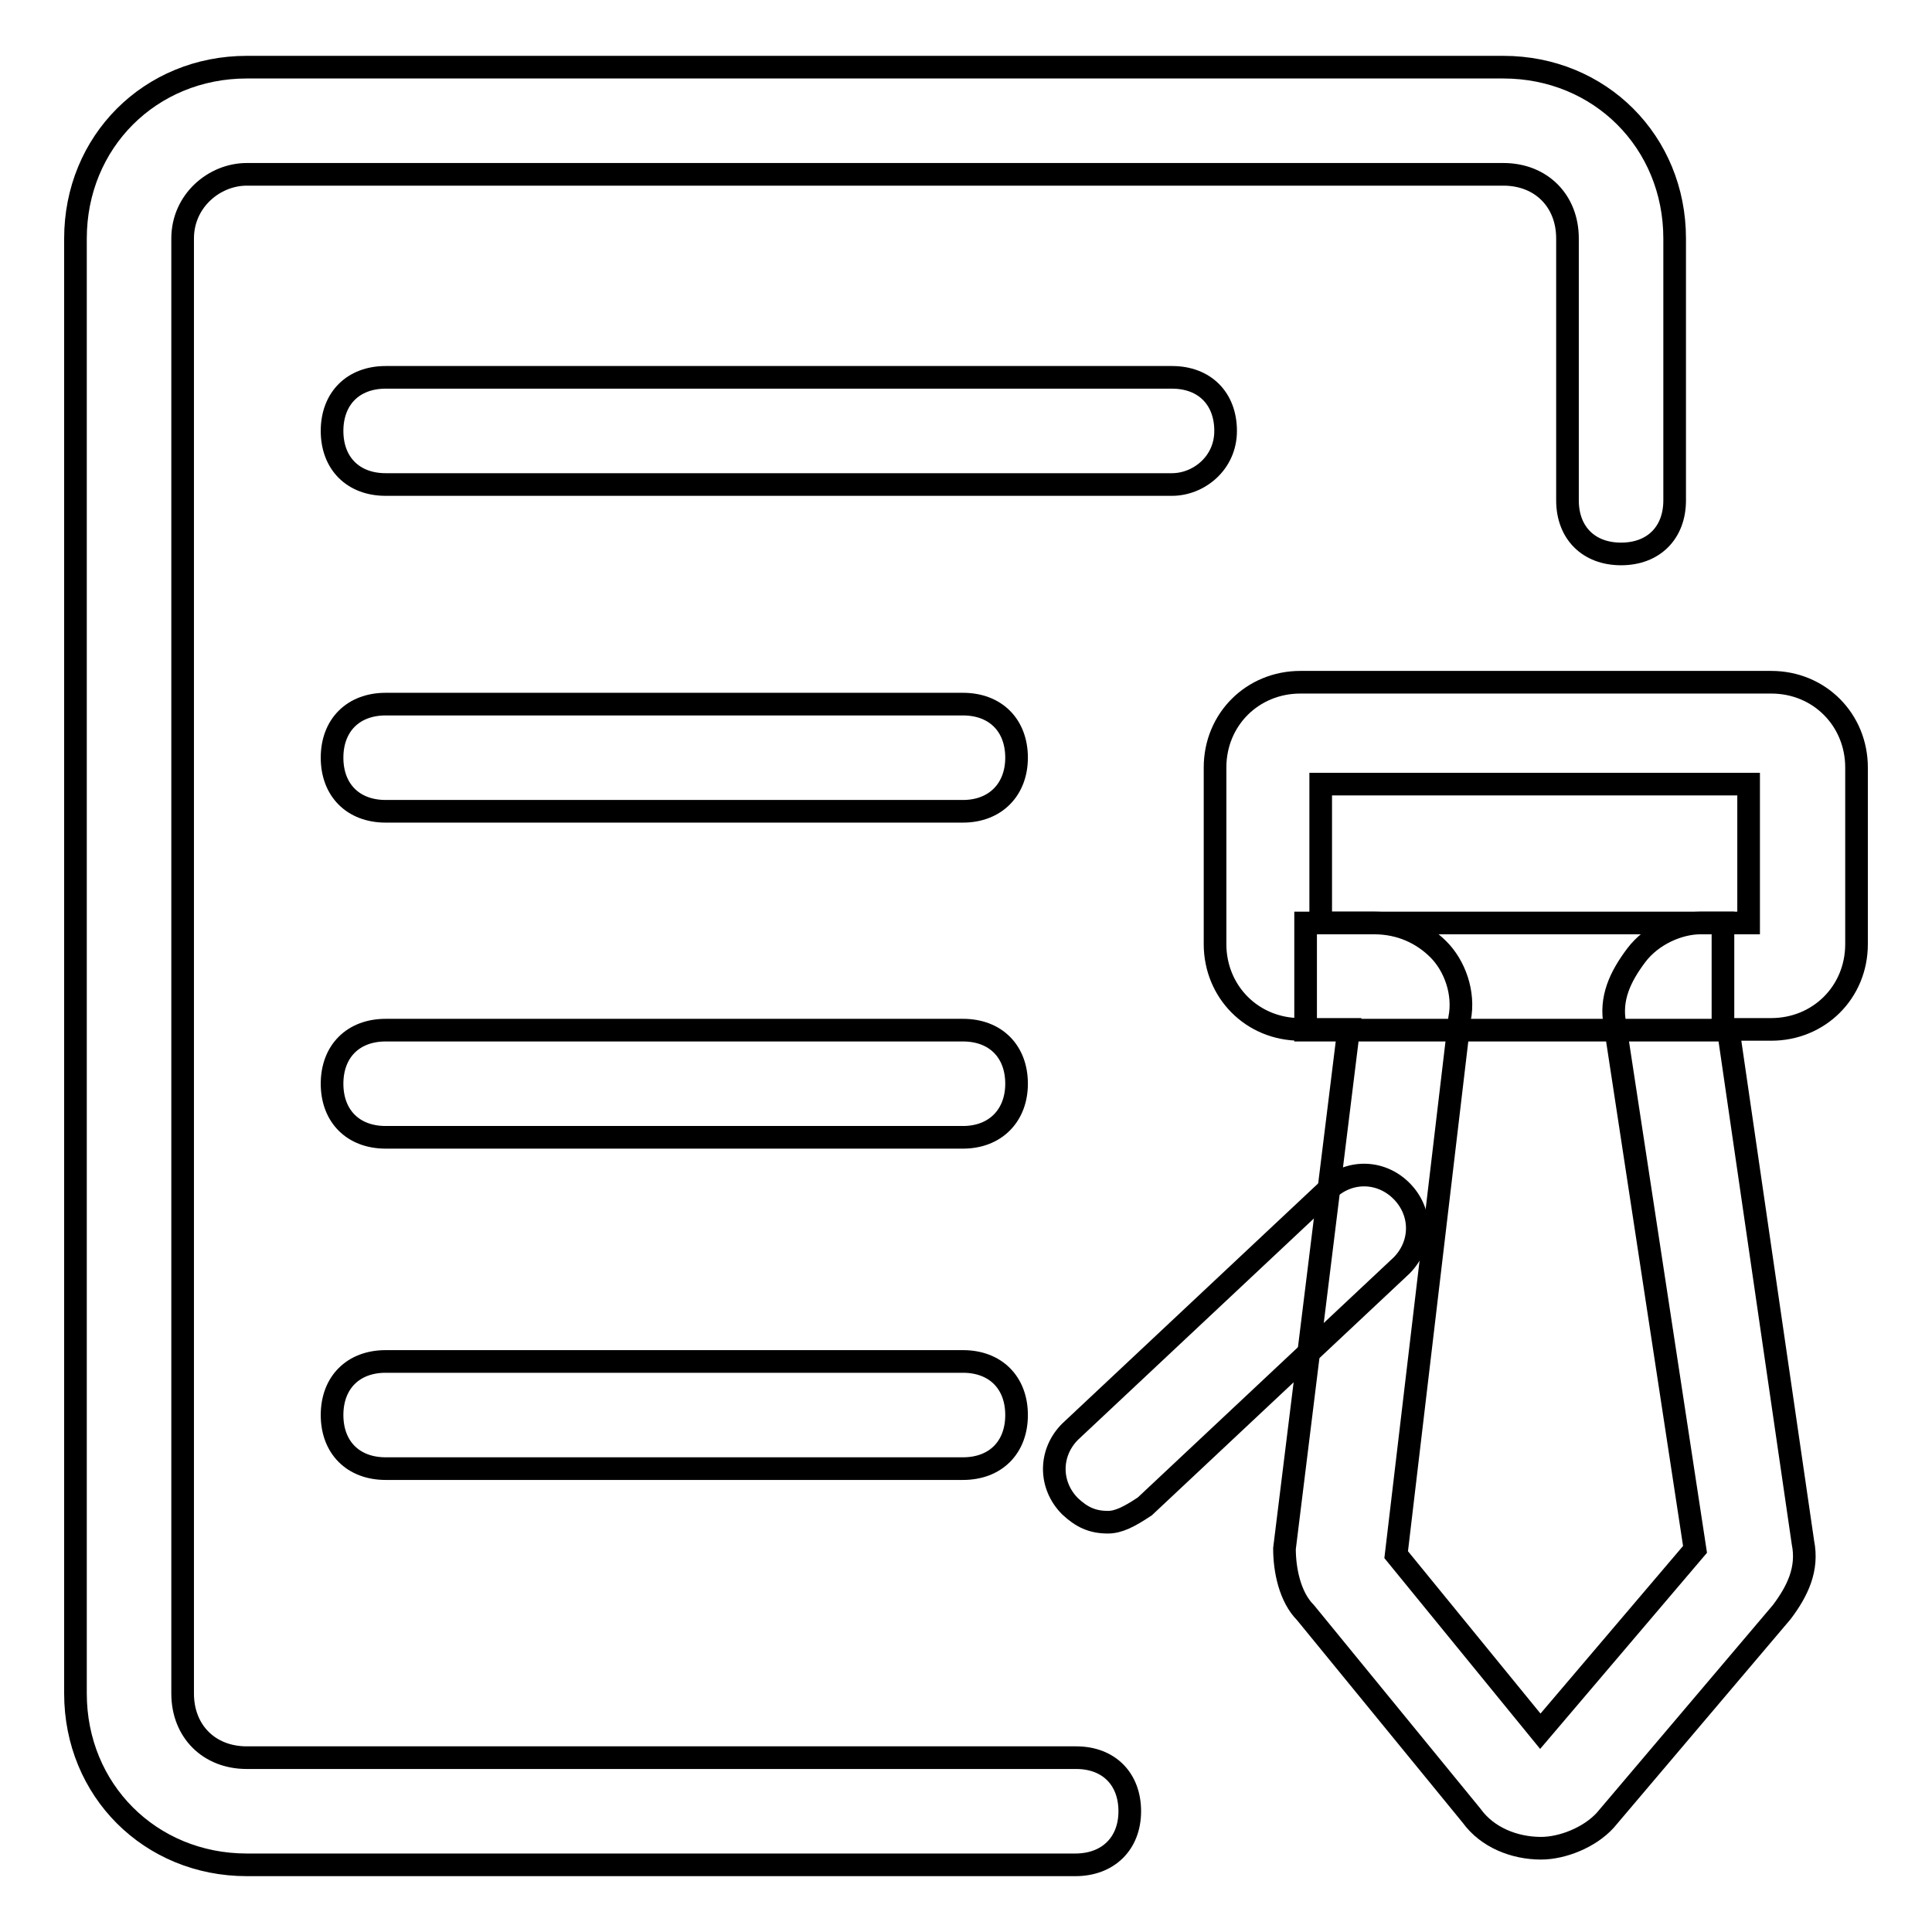
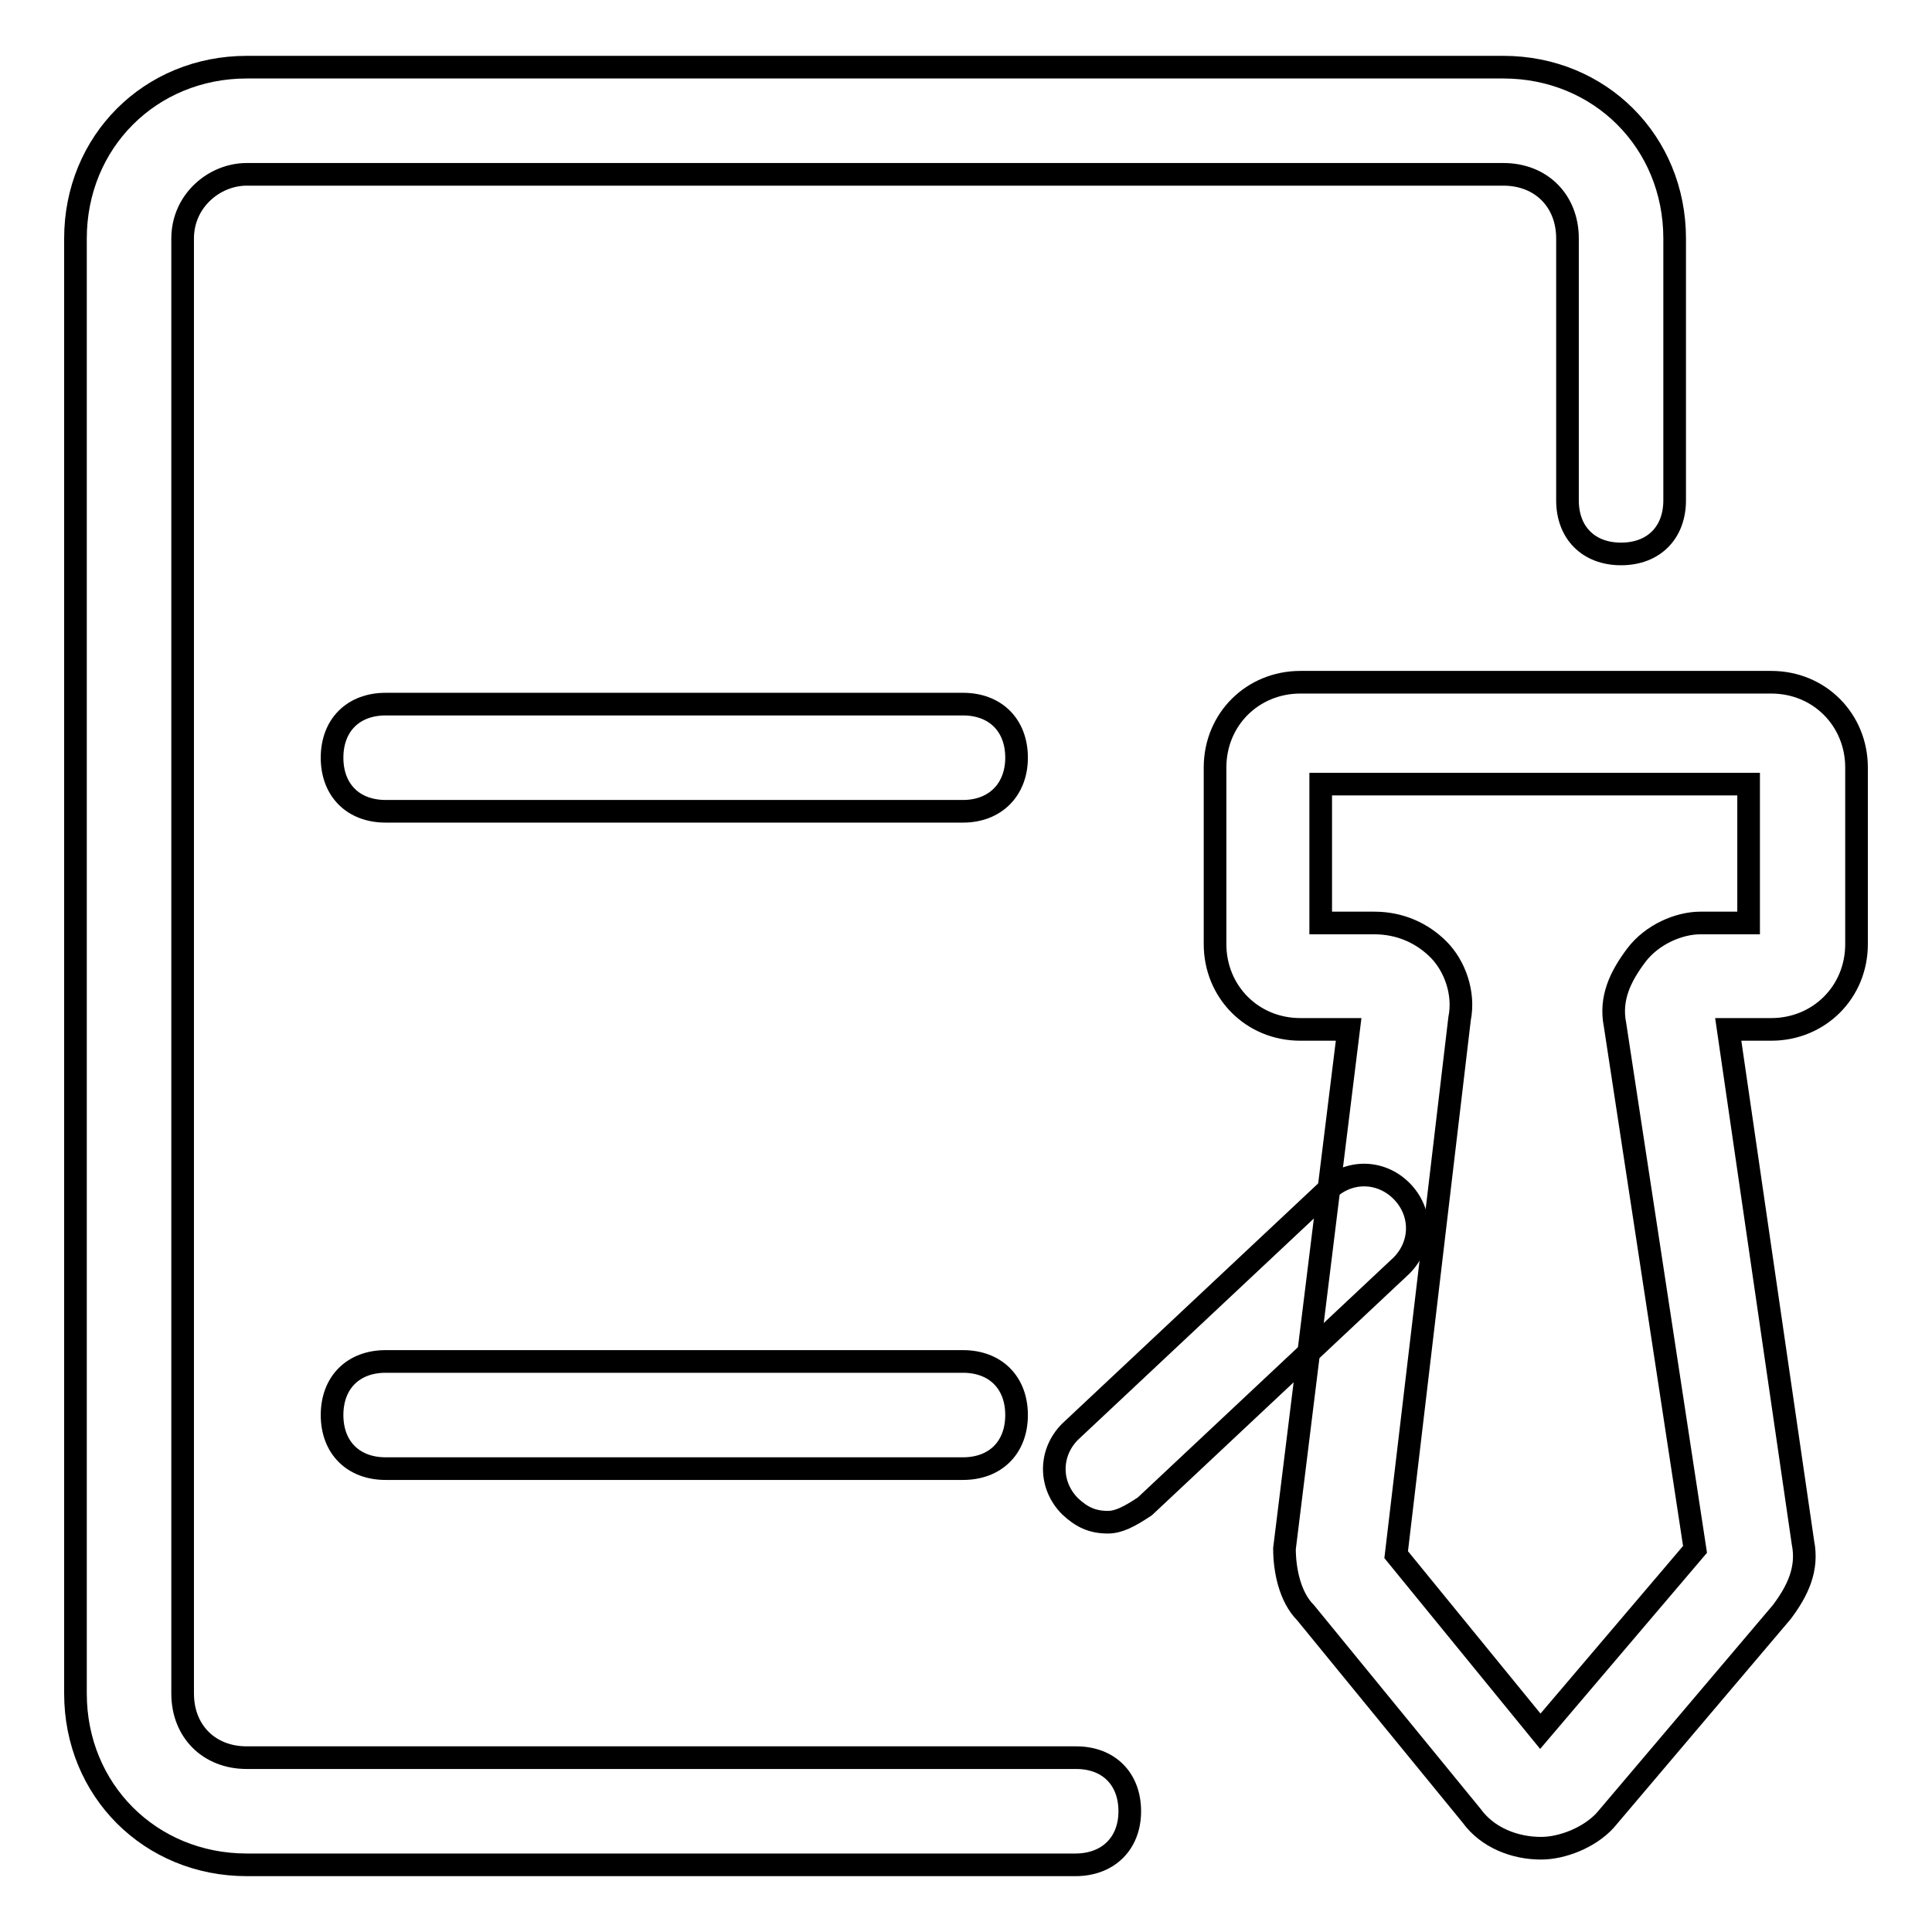
<svg xmlns="http://www.w3.org/2000/svg" version="1.1" x="0px" y="0px" viewBox="0 0 256 256" enable-background="new 0 0 256 256" xml:space="preserve">
  <g>
    <g>
      <path stroke-width="3" fill-opacity="0" stroke="#000000" d="M142.5,247.1H32.7c-12.8,0-22.7-9.9-22.7-22.7V31.6c0-12.8,9.9-22.7,22.7-22.7h166.5c12.8,0,22.7,9.9,22.7,22.7v34.7c0,4.3-2.8,7.1-7.1,7.1c-4.3,0-7.1-2.8-7.1-7.1V31.6c0-5-3.5-8.5-8.5-8.5H32.7c-4.3,0-8.5,3.5-8.5,8.5v192.8c0,5,3.5,8.5,8.5,8.5h109.9c4.3,0,7.1,2.8,7.1,7.1S146.8,247.1,142.5,247.1z" />
-       <path stroke-width="3" fill-opacity="0" stroke="#000000" d="M155.3,64.2H51.1c-4.3,0-7.1-2.8-7.1-7.1c0-4.3,2.8-7.1,7.1-7.1h104.2c4.3,0,7.1,2.8,7.1,7.1C162.4,61.4,158.8,64.2,155.3,64.2z" />
      <path stroke-width="3" fill-opacity="0" stroke="#000000" d="M127.6,107.5H51.1c-4.3,0-7.1-2.8-7.1-7.1c0-4.3,2.8-7.1,7.1-7.1h76.5c4.3,0,7.1,2.8,7.1,7.1C134.7,104.6,131.9,107.5,127.6,107.5z" />
-       <path stroke-width="3" fill-opacity="0" stroke="#000000" d="M127.6,150.7H51.1c-4.3,0-7.1-2.8-7.1-7.1c0-4.3,2.8-7.1,7.1-7.1h76.5c4.3,0,7.1,2.8,7.1,7.1C134.7,147.8,131.9,150.7,127.6,150.7z" />
      <path stroke-width="3" fill-opacity="0" stroke="#000000" d="M127.6,194.6H51.1c-4.3,0-7.1-2.8-7.1-7.1c0-4.3,2.8-7.1,7.1-7.1h76.5c4.3,0,7.1,2.8,7.1,7.1C134.7,191.8,131.9,194.6,127.6,194.6z" />
      <path stroke-width="3" fill-opacity="0" stroke="#000000" d="M204.2,244.9L204.2,244.9c-3.5,0-7.1-1.4-9.2-4.3l-22-26.9c-2.1-2.1-2.8-5.7-2.8-8.5l8.5-68.8h-6.4c-6.4,0-11.3-5-11.3-11.3v-23.4c0-6.4,5-11.3,11.3-11.3h62.4c6.4,0,11.3,5,11.3,11.3v23.4c0,6.4-5,11.3-11.3,11.3H229l9.9,68c0.7,3.5-0.7,6.4-2.8,9.2l-23.4,27.6C210.6,243.5,207,244.9,204.2,244.9z M185,206l19.1,23.4l20.5-24.1l-10.6-69.5c-0.7-3.5,0.7-6.4,2.8-9.2c2.1-2.8,5.7-4.3,8.5-4.3h6.4v-18.4h-56.7v18.4h7.1c3.5,0,6.4,1.4,8.5,3.5s3.5,5.7,2.8,9.2L185,206z" />
      <path stroke-width="3" fill-opacity="0" stroke="#000000" d="M146.8,201.7c-2.1,0-3.5-0.7-5-2.1c-2.8-2.8-2.8-7.1,0-9.9l34-31.9c2.8-2.8,7.1-2.8,9.9,0c2.8,2.8,2.8,7.1,0,9.9l-34,31.9C149.6,201,148.2,201.7,146.8,201.7z" />
-       <path stroke-width="3" fill-opacity="0" stroke="#000000" d="M173,122.3h55.3v14.2H173V122.3L173,122.3z" />
    </g>
  </g>
</svg>